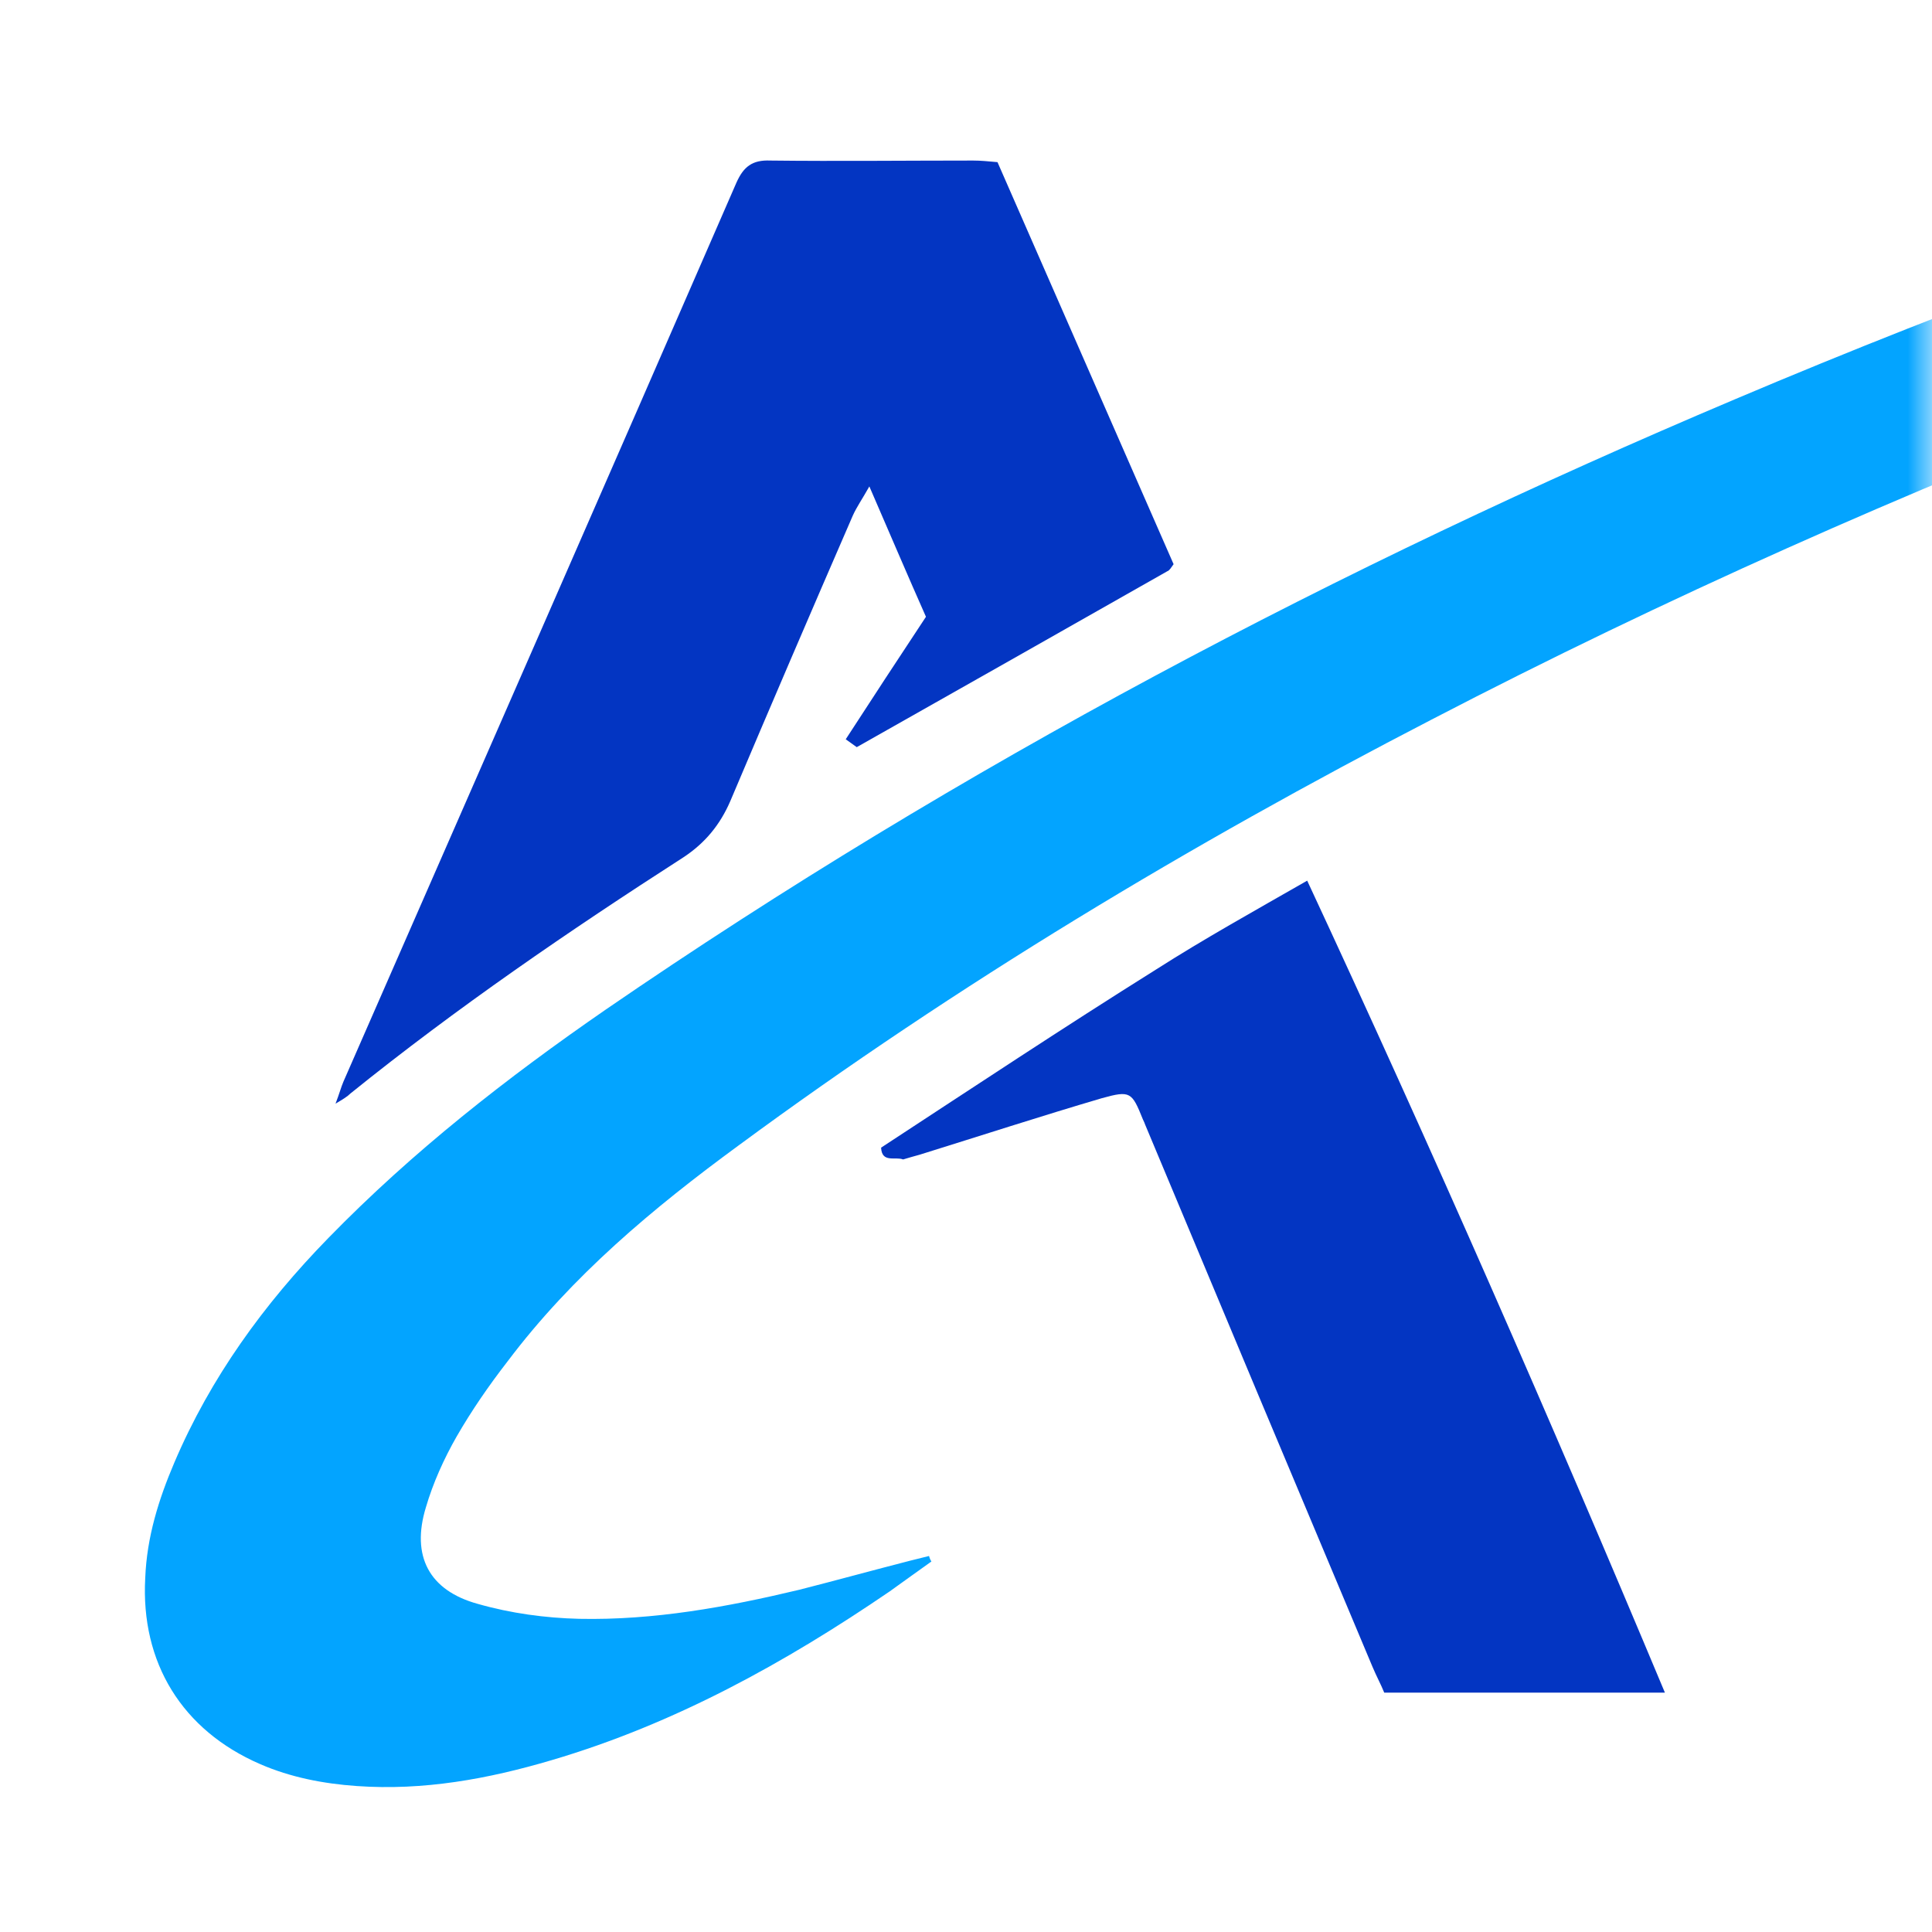
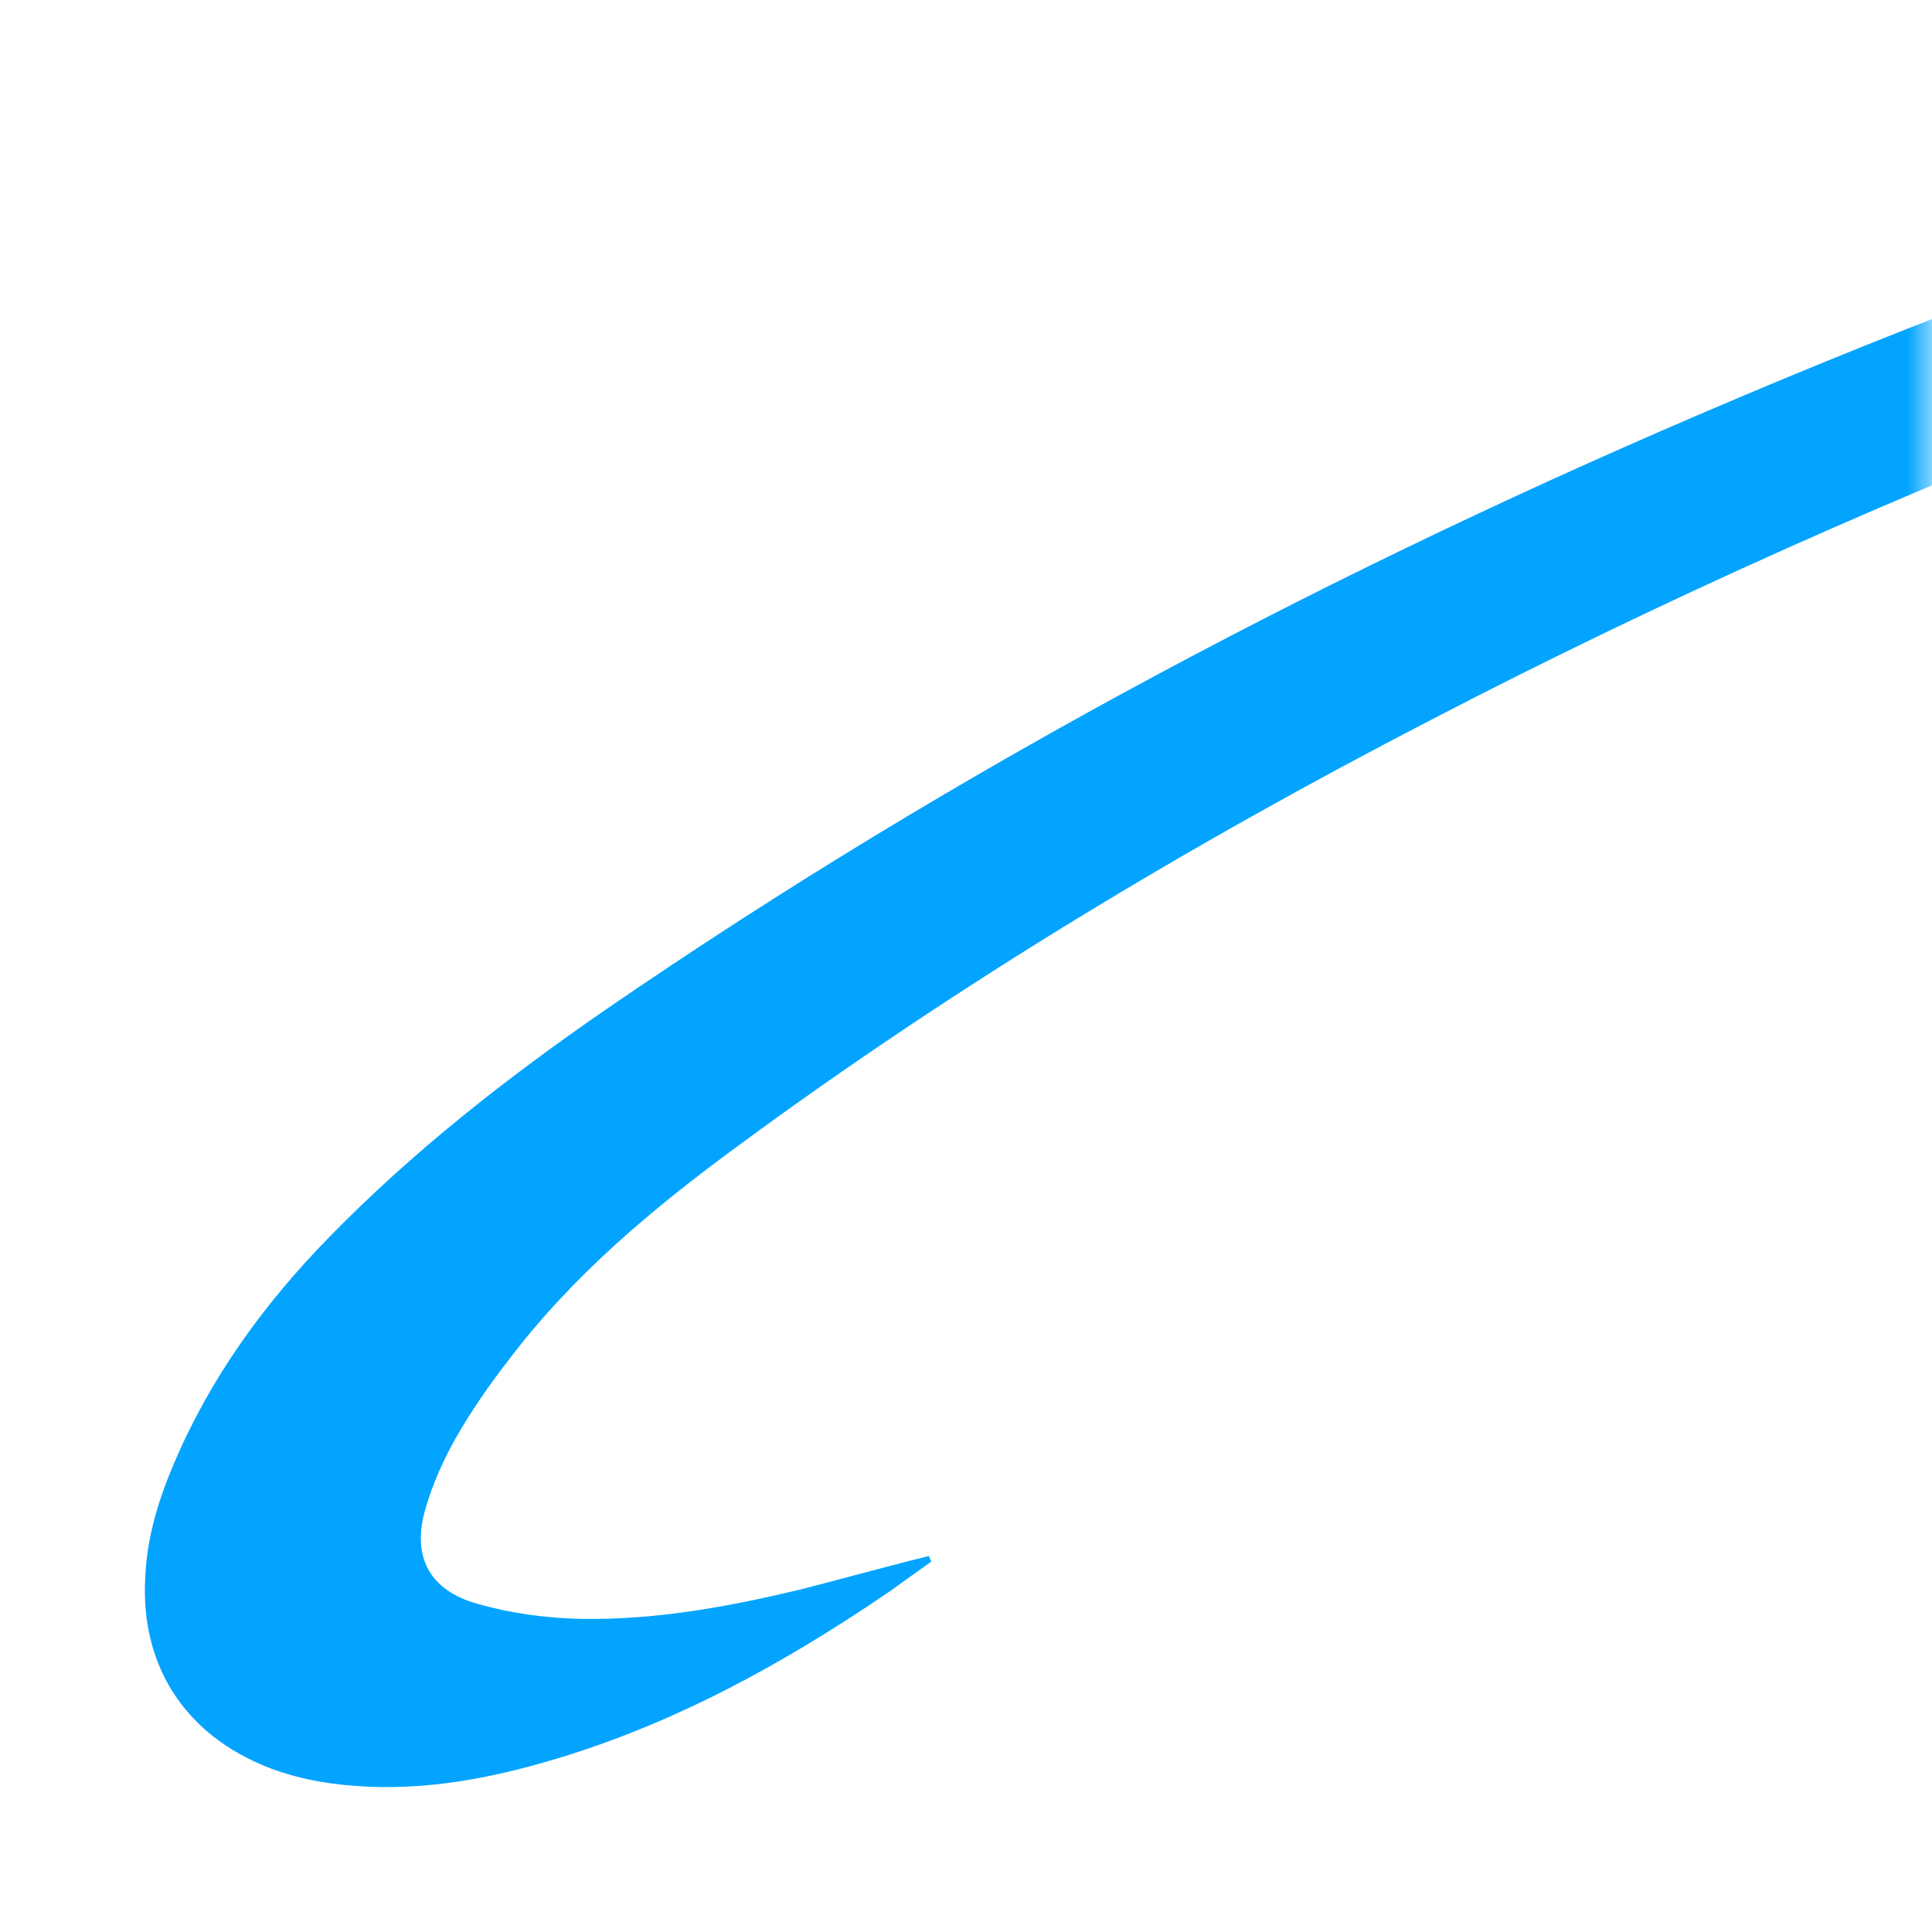
<svg xmlns="http://www.w3.org/2000/svg" width="40" height="40" viewBox="0 0 40 40" fill="none">
  <mask id="mask0_108_40" style="mask-type:alpha" maskUnits="userSpaceOnUse" x="0" y="0" width="40" height="40">
    <rect width="40" height="40" fill="white" />
  </mask>
  <g mask="url(#mask0_108_40)">
    <path d="M19.284 32.329C18.991 32.54 18.714 32.735 18.422 32.947C16.257 34.426 13.962 35.694 11.422 36.442C10.104 36.832 8.769 37.076 7.386 36.978C6.702 36.93 6.019 36.8 5.384 36.523C3.772 35.824 2.91 34.426 3.007 32.67C3.04 31.825 3.284 31.044 3.61 30.28C4.358 28.524 5.465 26.996 6.8 25.63C8.542 23.842 10.495 22.314 12.546 20.899C19.886 15.859 27.732 11.73 35.919 8.267C45.392 4.251 55.158 1.243 65.201 -0.968C69.4 -1.895 73.616 -2.691 77.88 -3.293C80.338 -3.634 82.812 -3.911 85.286 -4.155C87.906 -4.431 90.543 -4.675 93.18 -4.821C95.329 -4.951 97.477 -4.951 99.626 -5C99.756 -5 99.902 -4.967 100.049 -4.87C99.593 -4.789 99.154 -4.707 98.698 -4.642C95.736 -4.236 92.757 -3.894 89.795 -3.407C85.807 -2.756 81.819 -2.057 77.864 -1.277C71.841 -0.09 65.884 1.357 59.992 3.064C49.526 6.088 39.337 9.86 29.636 14.9C24.639 17.485 19.821 20.379 15.296 23.712C13.522 25.012 11.846 26.411 10.511 28.183C10.12 28.687 9.762 29.207 9.453 29.744C9.193 30.199 8.965 30.703 8.818 31.207C8.509 32.215 8.883 32.93 9.893 33.207C10.576 33.402 11.292 33.499 11.992 33.516C13.539 33.548 15.052 33.272 16.55 32.914C17.315 32.719 18.08 32.508 18.845 32.312C18.975 32.28 19.105 32.247 19.235 32.215C19.246 32.258 19.262 32.296 19.284 32.329Z" fill="#03A4FF" />
-     <path d="M17.51 15.306C18.047 14.477 18.601 13.632 19.171 12.77C18.796 11.925 18.422 11.047 17.999 10.071C17.852 10.332 17.738 10.494 17.657 10.673C16.8 12.646 15.953 14.618 15.118 16.591C14.906 17.079 14.597 17.453 14.157 17.745C11.781 19.273 9.453 20.867 7.256 22.639C7.191 22.704 7.11 22.753 6.947 22.85C7.028 22.639 7.061 22.509 7.11 22.395C9.828 16.184 12.546 9.99 15.248 3.779C15.394 3.454 15.573 3.308 15.948 3.324C17.348 3.34 18.747 3.324 20.147 3.324C20.31 3.324 20.456 3.34 20.652 3.357C21.867 6.131 23.082 8.906 24.298 11.681C24.249 11.746 24.216 11.811 24.168 11.827C22.03 13.041 19.887 14.255 17.738 15.469C17.662 15.415 17.586 15.361 17.51 15.306Z" fill="#0335C2" />
-     <path d="M18.242 23.761C20.13 22.525 22.018 21.273 23.939 20.07C24.932 19.436 25.957 18.867 27.064 18.233C29.652 23.793 32.094 29.37 34.47 35.044H28.659C28.594 34.881 28.497 34.703 28.415 34.507C26.842 30.768 25.274 27.029 23.711 23.289C23.7 23.257 23.684 23.219 23.662 23.175C23.434 22.607 23.402 22.574 22.816 22.736C21.546 23.11 20.293 23.517 19.04 23.907C18.92 23.94 18.806 23.972 18.698 24.005C18.535 23.94 18.259 24.086 18.242 23.761Z" fill="#0335C2" />
  </g>
</svg>